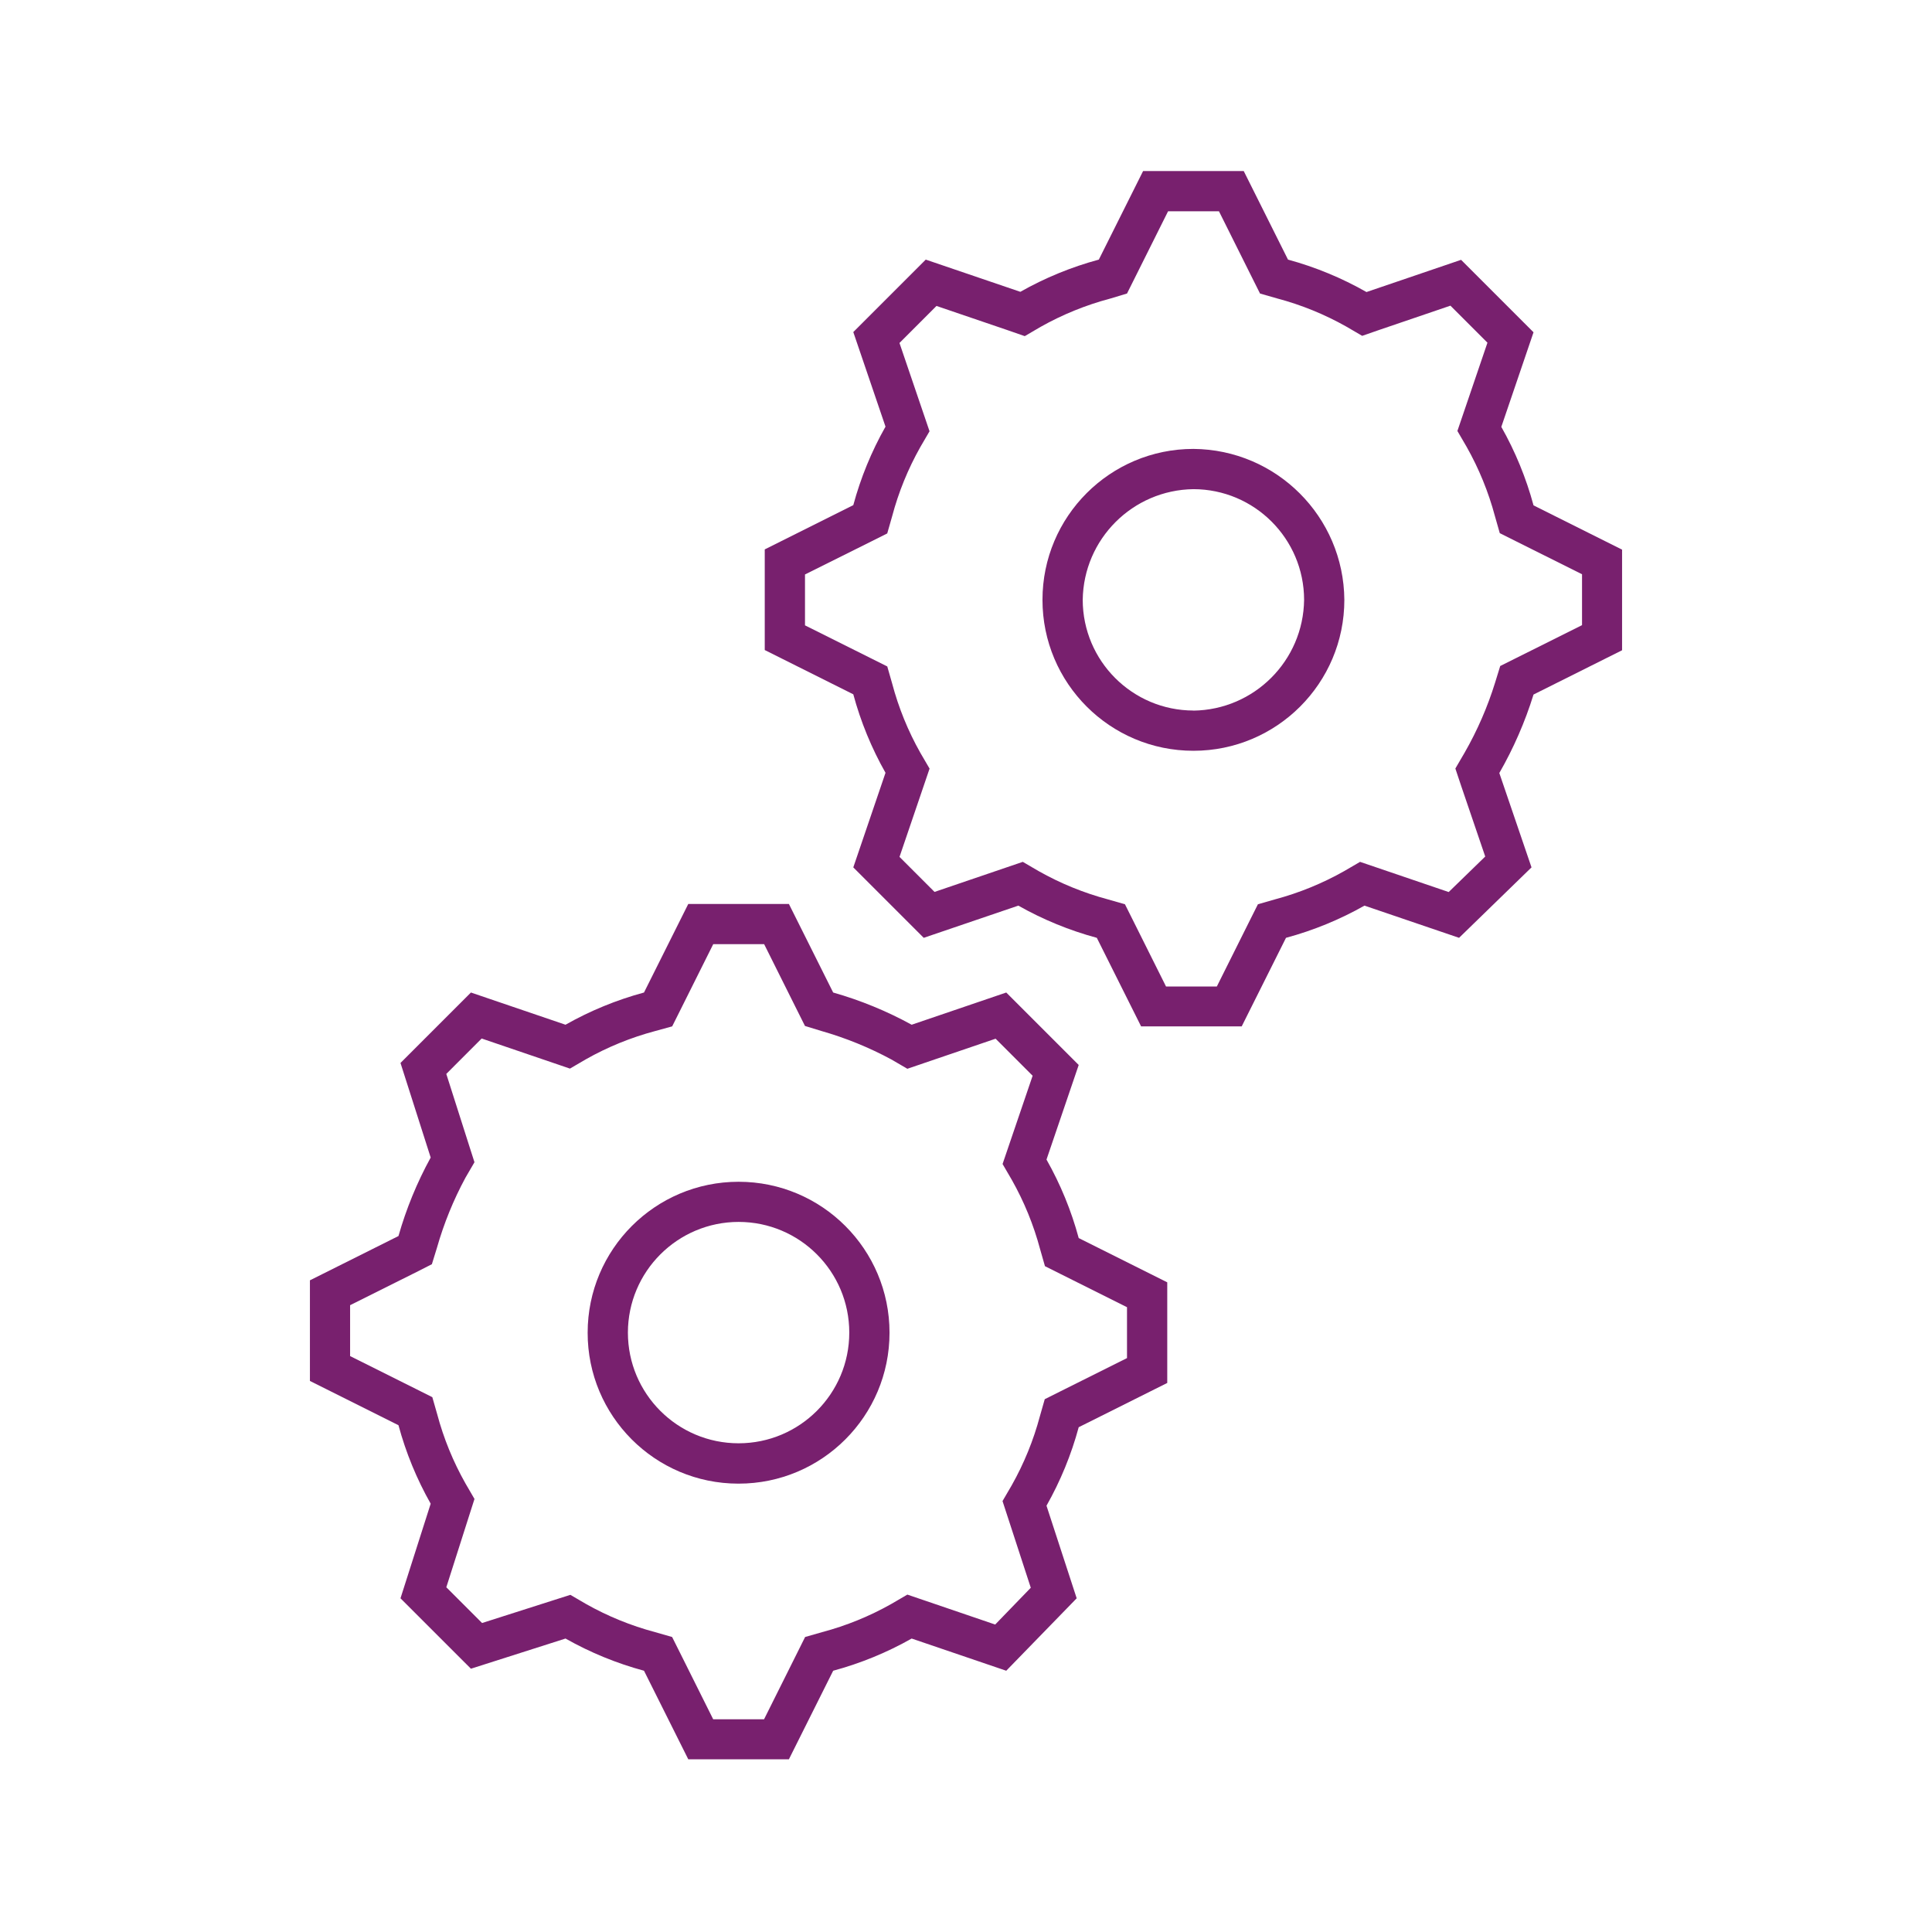
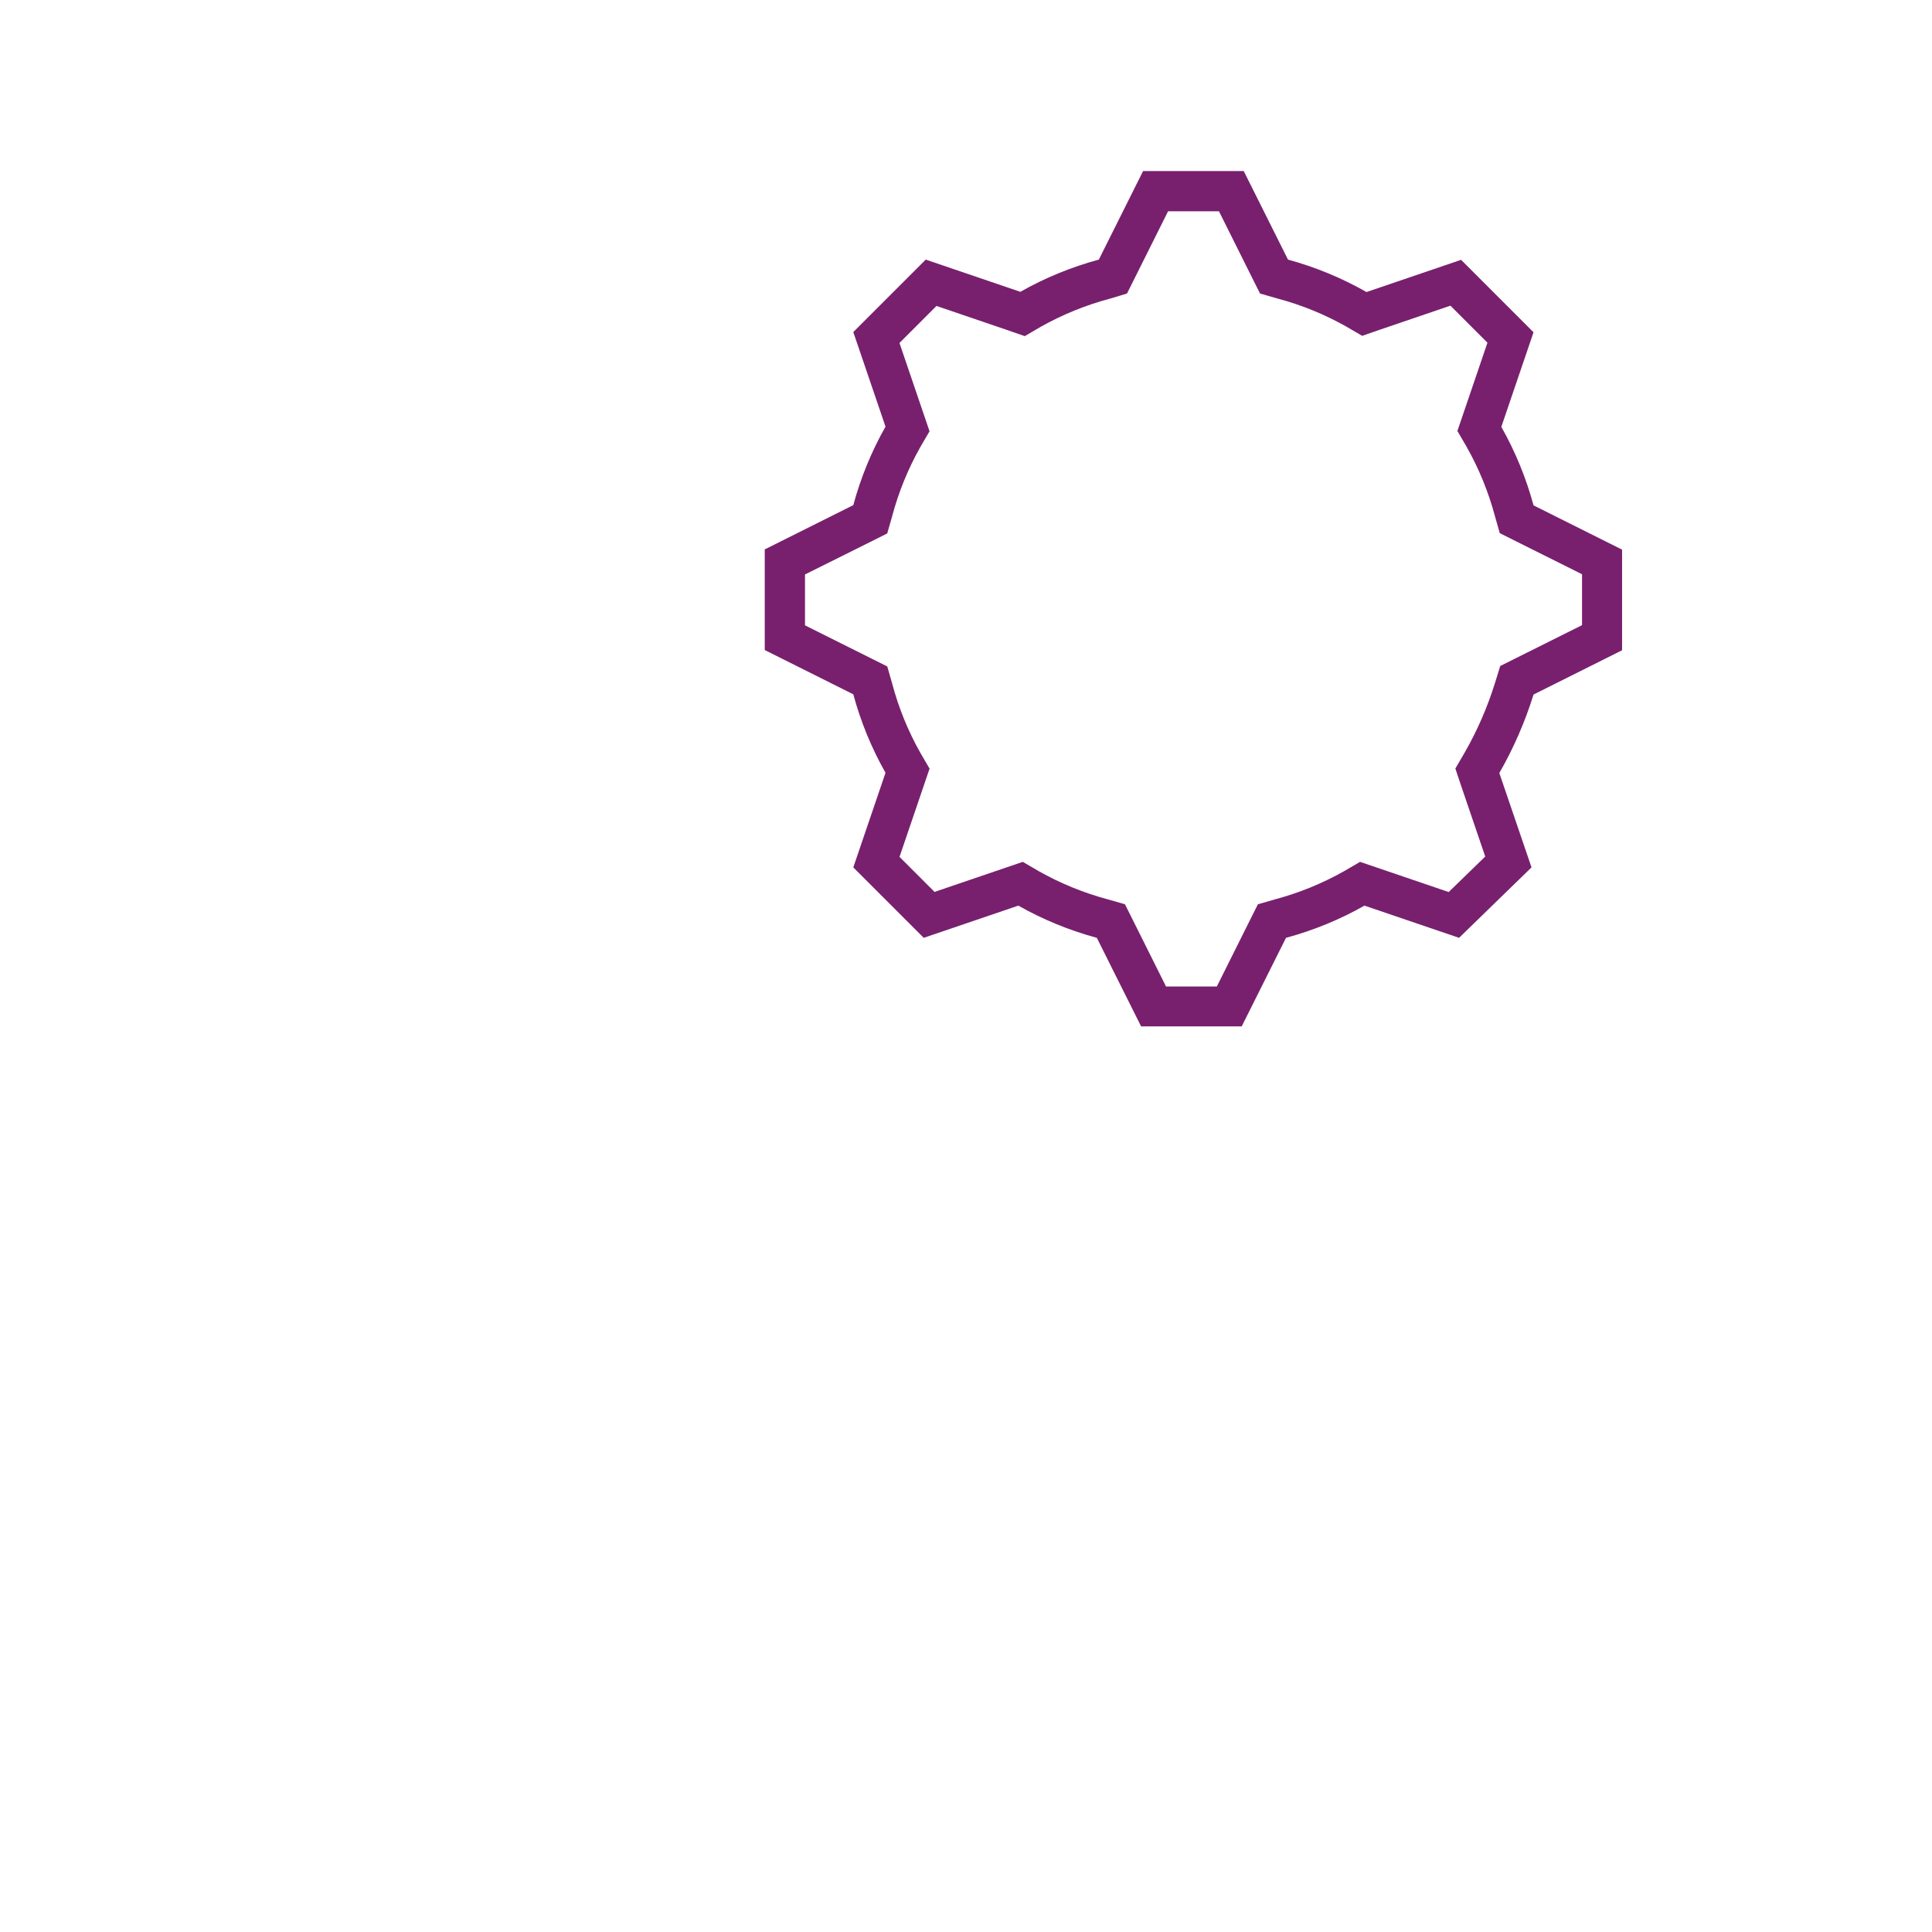
<svg xmlns="http://www.w3.org/2000/svg" width="113" height="113" xml:space="preserve" overflow="hidden">
  <g transform="translate(-447 -274)">
    <path d="M534.693 319.213C535.527 317.761 536.198 316.222 536.694 314.622L541.873 312.033 541.873 306.147 536.694 303.558C536.261 301.955 535.628 300.412 534.81 298.967L536.694 293.435 532.456 289.197 526.924 291.081C525.479 290.258 523.937 289.621 522.333 289.184L519.744 284.005 513.858 284.005 511.269 289.184C509.666 289.617 508.123 290.25 506.678 291.068L501.146 289.184 496.908 293.422 498.792 298.954C497.974 300.399 497.341 301.942 496.908 303.545L491.729 306.134 491.729 312.02 496.908 314.609C497.341 316.212 497.974 317.755 498.792 319.2L496.908 324.732 501.028 328.852 506.56 326.969C508.006 327.786 509.548 328.419 511.151 328.852L513.741 334.031 519.626 334.031 522.216 328.852C523.819 328.419 525.361 327.787 526.806 326.969L532.339 328.852 536.576 324.732ZM532.463 319.971 533.869 324.097 531.732 326.174 527.565 324.755 526.548 324.409 525.62 324.95C524.345 325.67 522.984 326.226 521.569 326.604L520.574 326.889 520.11 327.815 518.171 331.699 515.199 331.699 513.26 327.815 512.797 326.889 511.801 326.604C510.386 326.226 509.024 325.67 507.749 324.95L506.822 324.409 505.805 324.755 501.659 326.167 499.611 324.119 501.023 319.972 501.369 318.955 500.828 318.028C500.109 316.752 499.555 315.39 499.18 313.975L498.895 312.979 497.97 312.517 494.083 310.576 494.083 307.599 497.968 305.664 498.893 305.2 499.178 304.204C499.553 302.789 500.107 301.428 500.826 300.152L501.367 299.224 501.021 298.208 499.609 294.06 501.774 291.894 505.92 293.307 506.937 293.66 507.865 293.117C509.14 292.399 510.501 291.845 511.916 291.469L512.917 291.168 513.38 290.241 515.319 286.357 518.295 286.357 520.233 290.241 520.697 291.168 521.692 291.453C523.107 291.828 524.468 292.382 525.743 293.101L526.672 293.643 527.689 293.29 531.834 291.878 533.999 294.043 532.587 298.191 532.241 299.207 532.782 300.136C533.502 301.411 534.058 302.773 534.436 304.187L534.72 305.183 535.646 305.647 539.531 307.587 539.531 310.564 535.646 312.504 534.746 312.954 534.449 313.917C534.006 315.347 533.408 316.724 532.663 318.023L532.122 318.95Z" fill="#78206E" />
-     <path d="M465.127 348.884 465.127 354.769 470.306 357.359C470.739 358.962 471.372 360.504 472.19 361.949L470.424 367.482 474.544 371.601 480.076 369.836C481.521 370.654 483.063 371.286 484.667 371.719L487.256 376.898 493.142 376.898 495.731 371.719C497.334 371.286 498.877 370.654 500.322 369.836L505.854 371.719 509.974 367.482 508.208 362.067C509.026 360.622 509.659 359.079 510.092 357.476L515.271 354.887 515.271 349.001 510.092 346.412C509.659 344.809 509.026 343.266 508.208 341.821L510.092 336.289 505.854 332.051 500.322 333.935C498.867 333.137 497.327 332.505 495.731 332.051L493.142 326.872 487.256 326.872 484.667 332.051C483.063 332.484 481.521 333.117 480.076 333.935L474.544 332.051 470.424 336.171 472.19 341.703C471.392 343.158 470.76 344.698 470.306 346.294ZM472.26 347.942 472.557 346.979C472.962 345.557 473.521 344.183 474.224 342.882L474.751 341.977 474.432 340.98 473.103 336.812 475.172 334.741 479.318 336.154 480.335 336.501 481.263 335.959C482.537 335.238 483.899 334.683 485.314 334.306L486.315 334.031 486.778 333.105 488.717 329.221 491.693 329.221 493.631 333.105 494.082 334.007 495.045 334.302C496.467 334.708 497.84 335.267 499.141 335.97L500.07 336.511 501.087 336.164 505.232 334.752 507.397 336.919 505.985 341.065 505.639 342.081 506.18 343.01C506.901 344.286 507.456 345.647 507.834 347.063L508.118 348.057 509.044 348.521 512.917 350.456 512.917 353.433 509.032 355.373 508.106 355.837 507.822 356.831C507.445 358.247 506.889 359.608 506.168 360.884L505.636 361.796 505.964 362.8 507.289 366.865 505.207 369.017 501.087 367.612 500.07 367.266 499.141 367.808C497.865 368.529 496.503 369.085 495.086 369.461L494.09 369.746 493.628 370.673 491.689 374.557 488.713 374.557 486.775 370.673 486.311 369.746 485.315 369.461C483.9 369.084 482.539 368.529 481.264 367.808L480.36 367.28 479.362 367.598 475.196 368.928 473.104 366.837 474.433 362.669 474.752 361.672 474.225 360.766C473.504 359.491 472.948 358.13 472.571 356.715L472.286 355.719 471.361 355.255 467.477 353.315 467.477 350.339 471.361 348.399Z" fill="#78206E" />
-     <path d="M516.801 300.256C511.925 300.256 507.973 304.209 507.973 309.084 507.973 313.96 511.925 317.912 516.801 317.912 521.677 317.912 525.629 313.96 525.629 309.084 525.593 304.224 521.661 300.293 516.801 300.256ZM516.801 315.558C513.228 315.553 510.332 312.657 510.327 309.084 510.375 305.529 513.245 302.658 516.801 302.61 520.374 302.615 523.27 305.511 523.275 309.084 523.231 312.642 520.359 315.516 516.801 315.563Z" fill="#78206E" />
-     <path d="M490.199 360.776C495.075 360.776 499.027 356.823 499.027 351.948 499.027 347.072 495.075 343.12 490.199 343.12 485.323 343.12 481.371 347.072 481.371 351.948 481.365 356.817 485.308 360.77 490.178 360.776 490.185 360.776 490.192 360.776 490.199 360.776ZM490.199 345.468C493.774 345.468 496.673 348.366 496.673 351.942 496.673 355.517 493.774 358.416 490.199 358.416 486.623 358.416 483.725 355.517 483.725 351.942 483.73 348.368 486.626 345.473 490.199 345.468Z" fill="#78206E" />
  </g>
</svg>